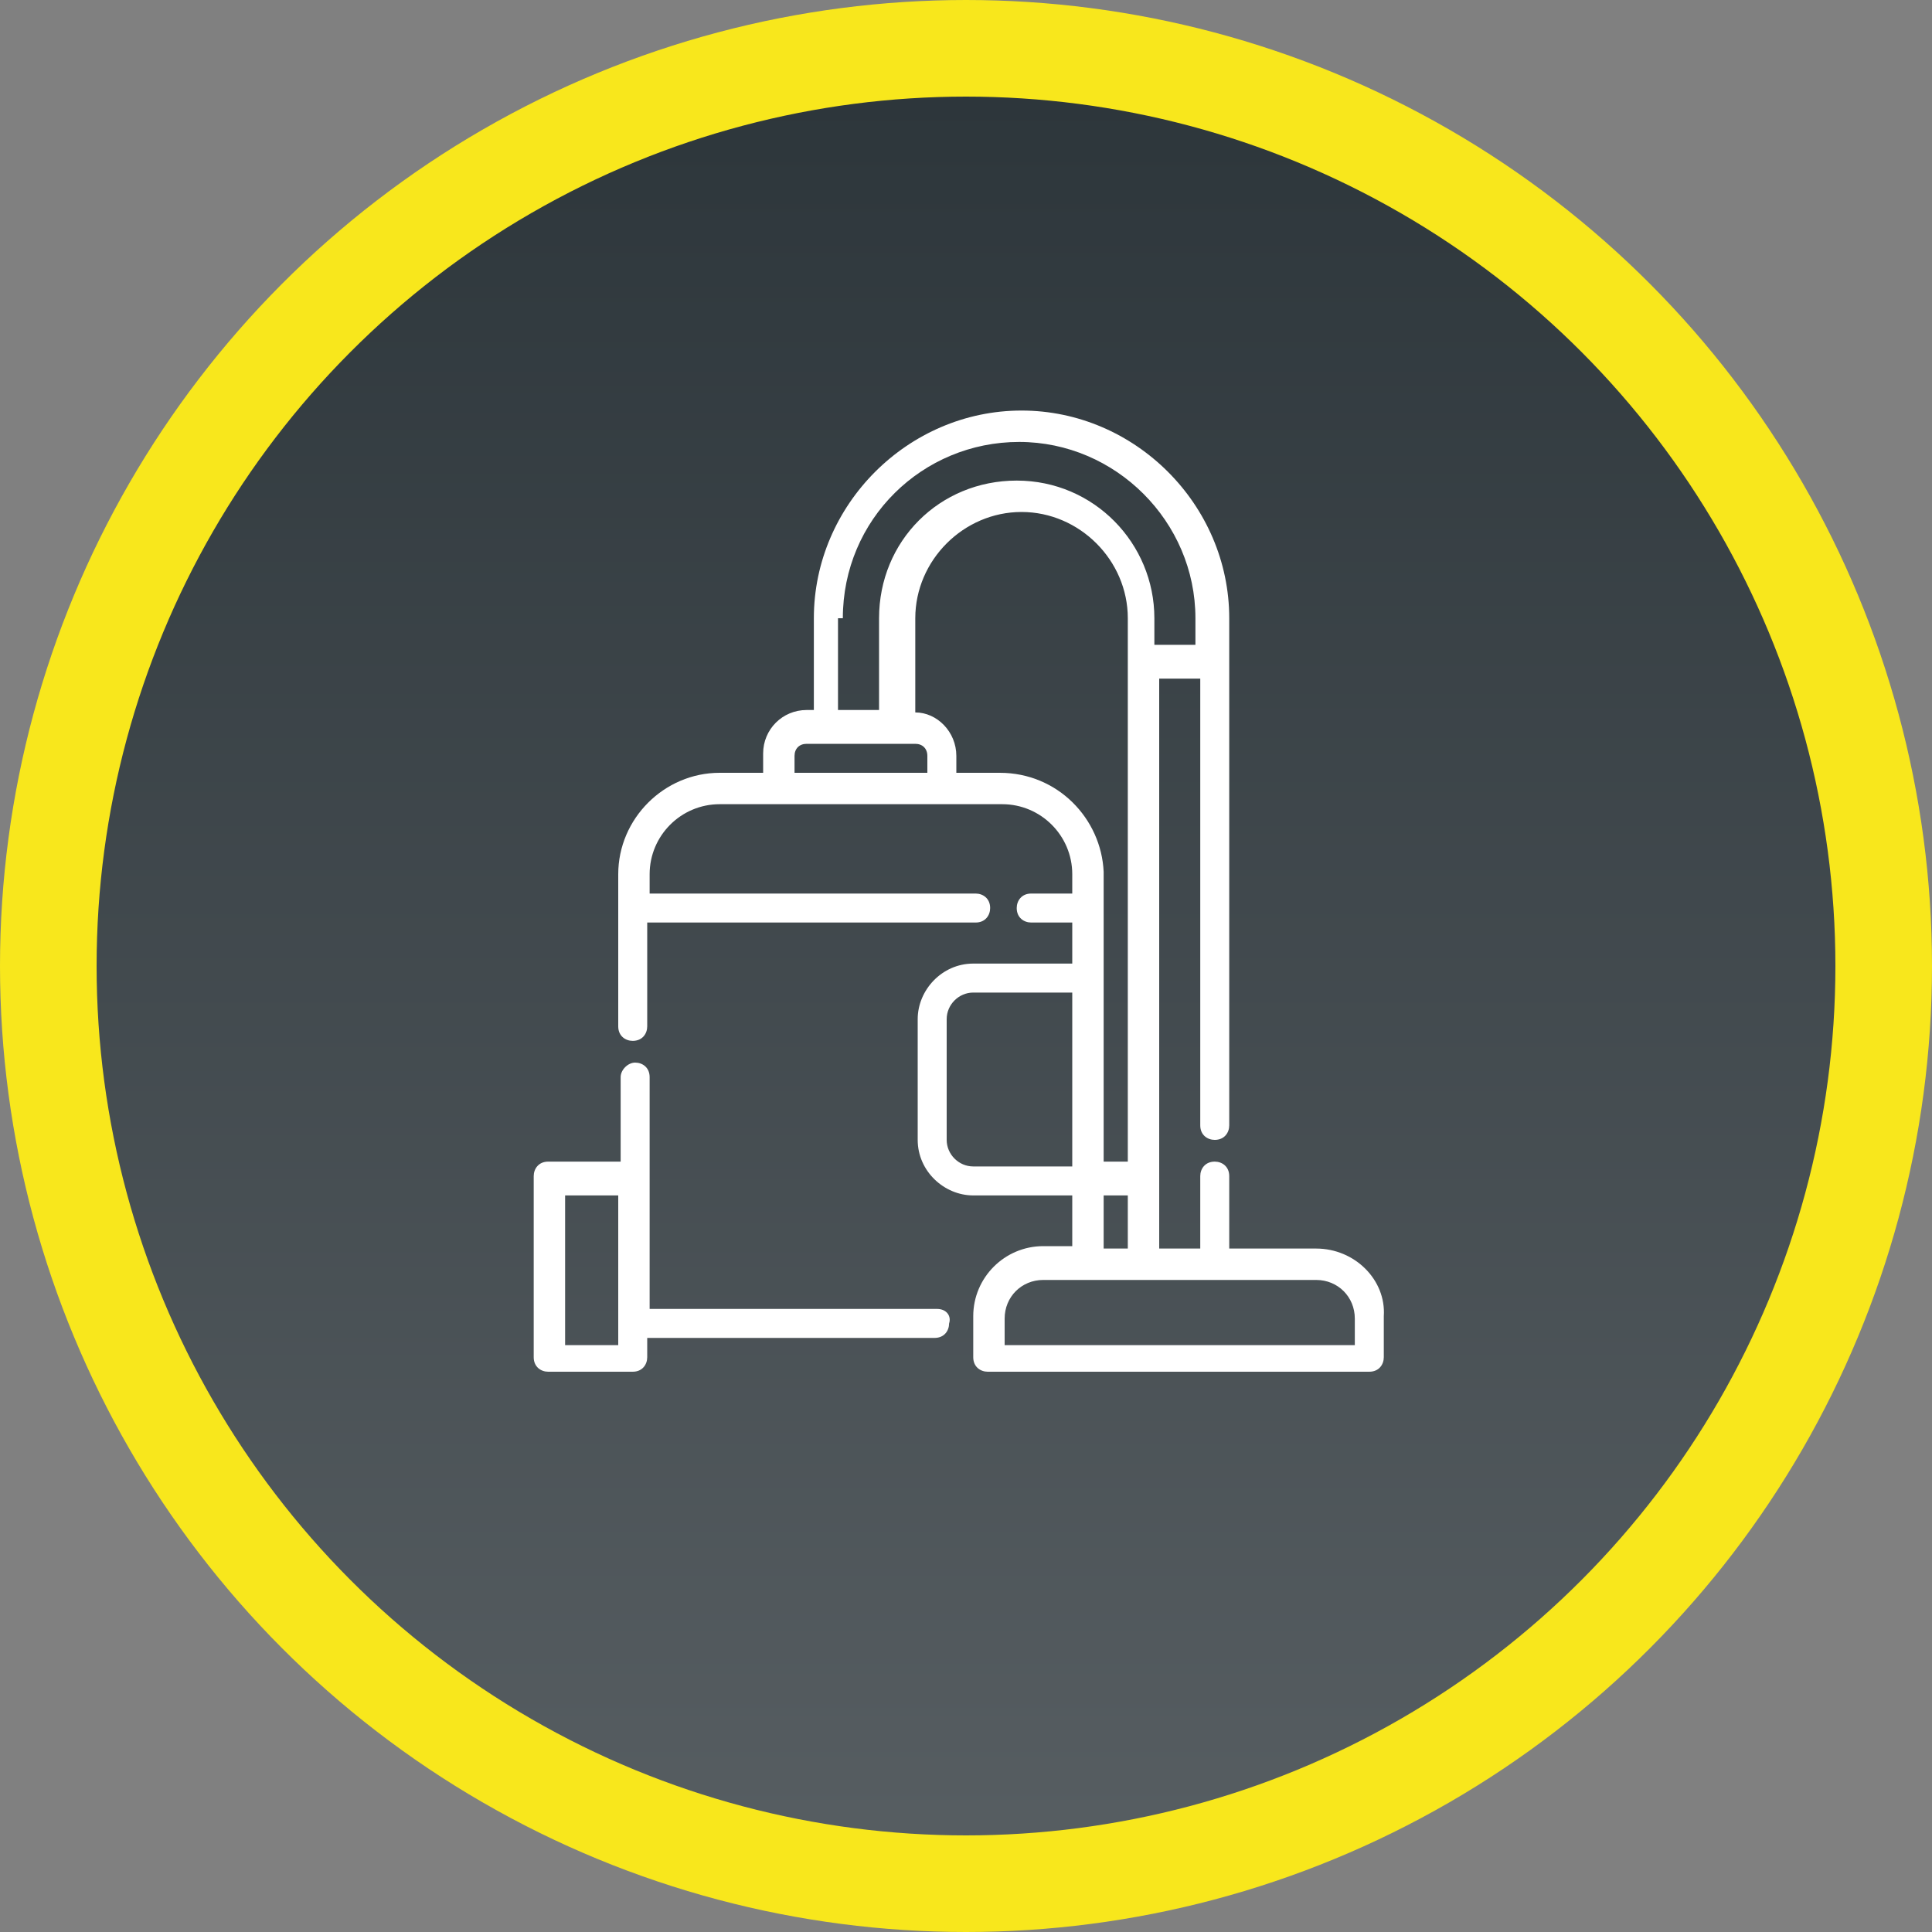
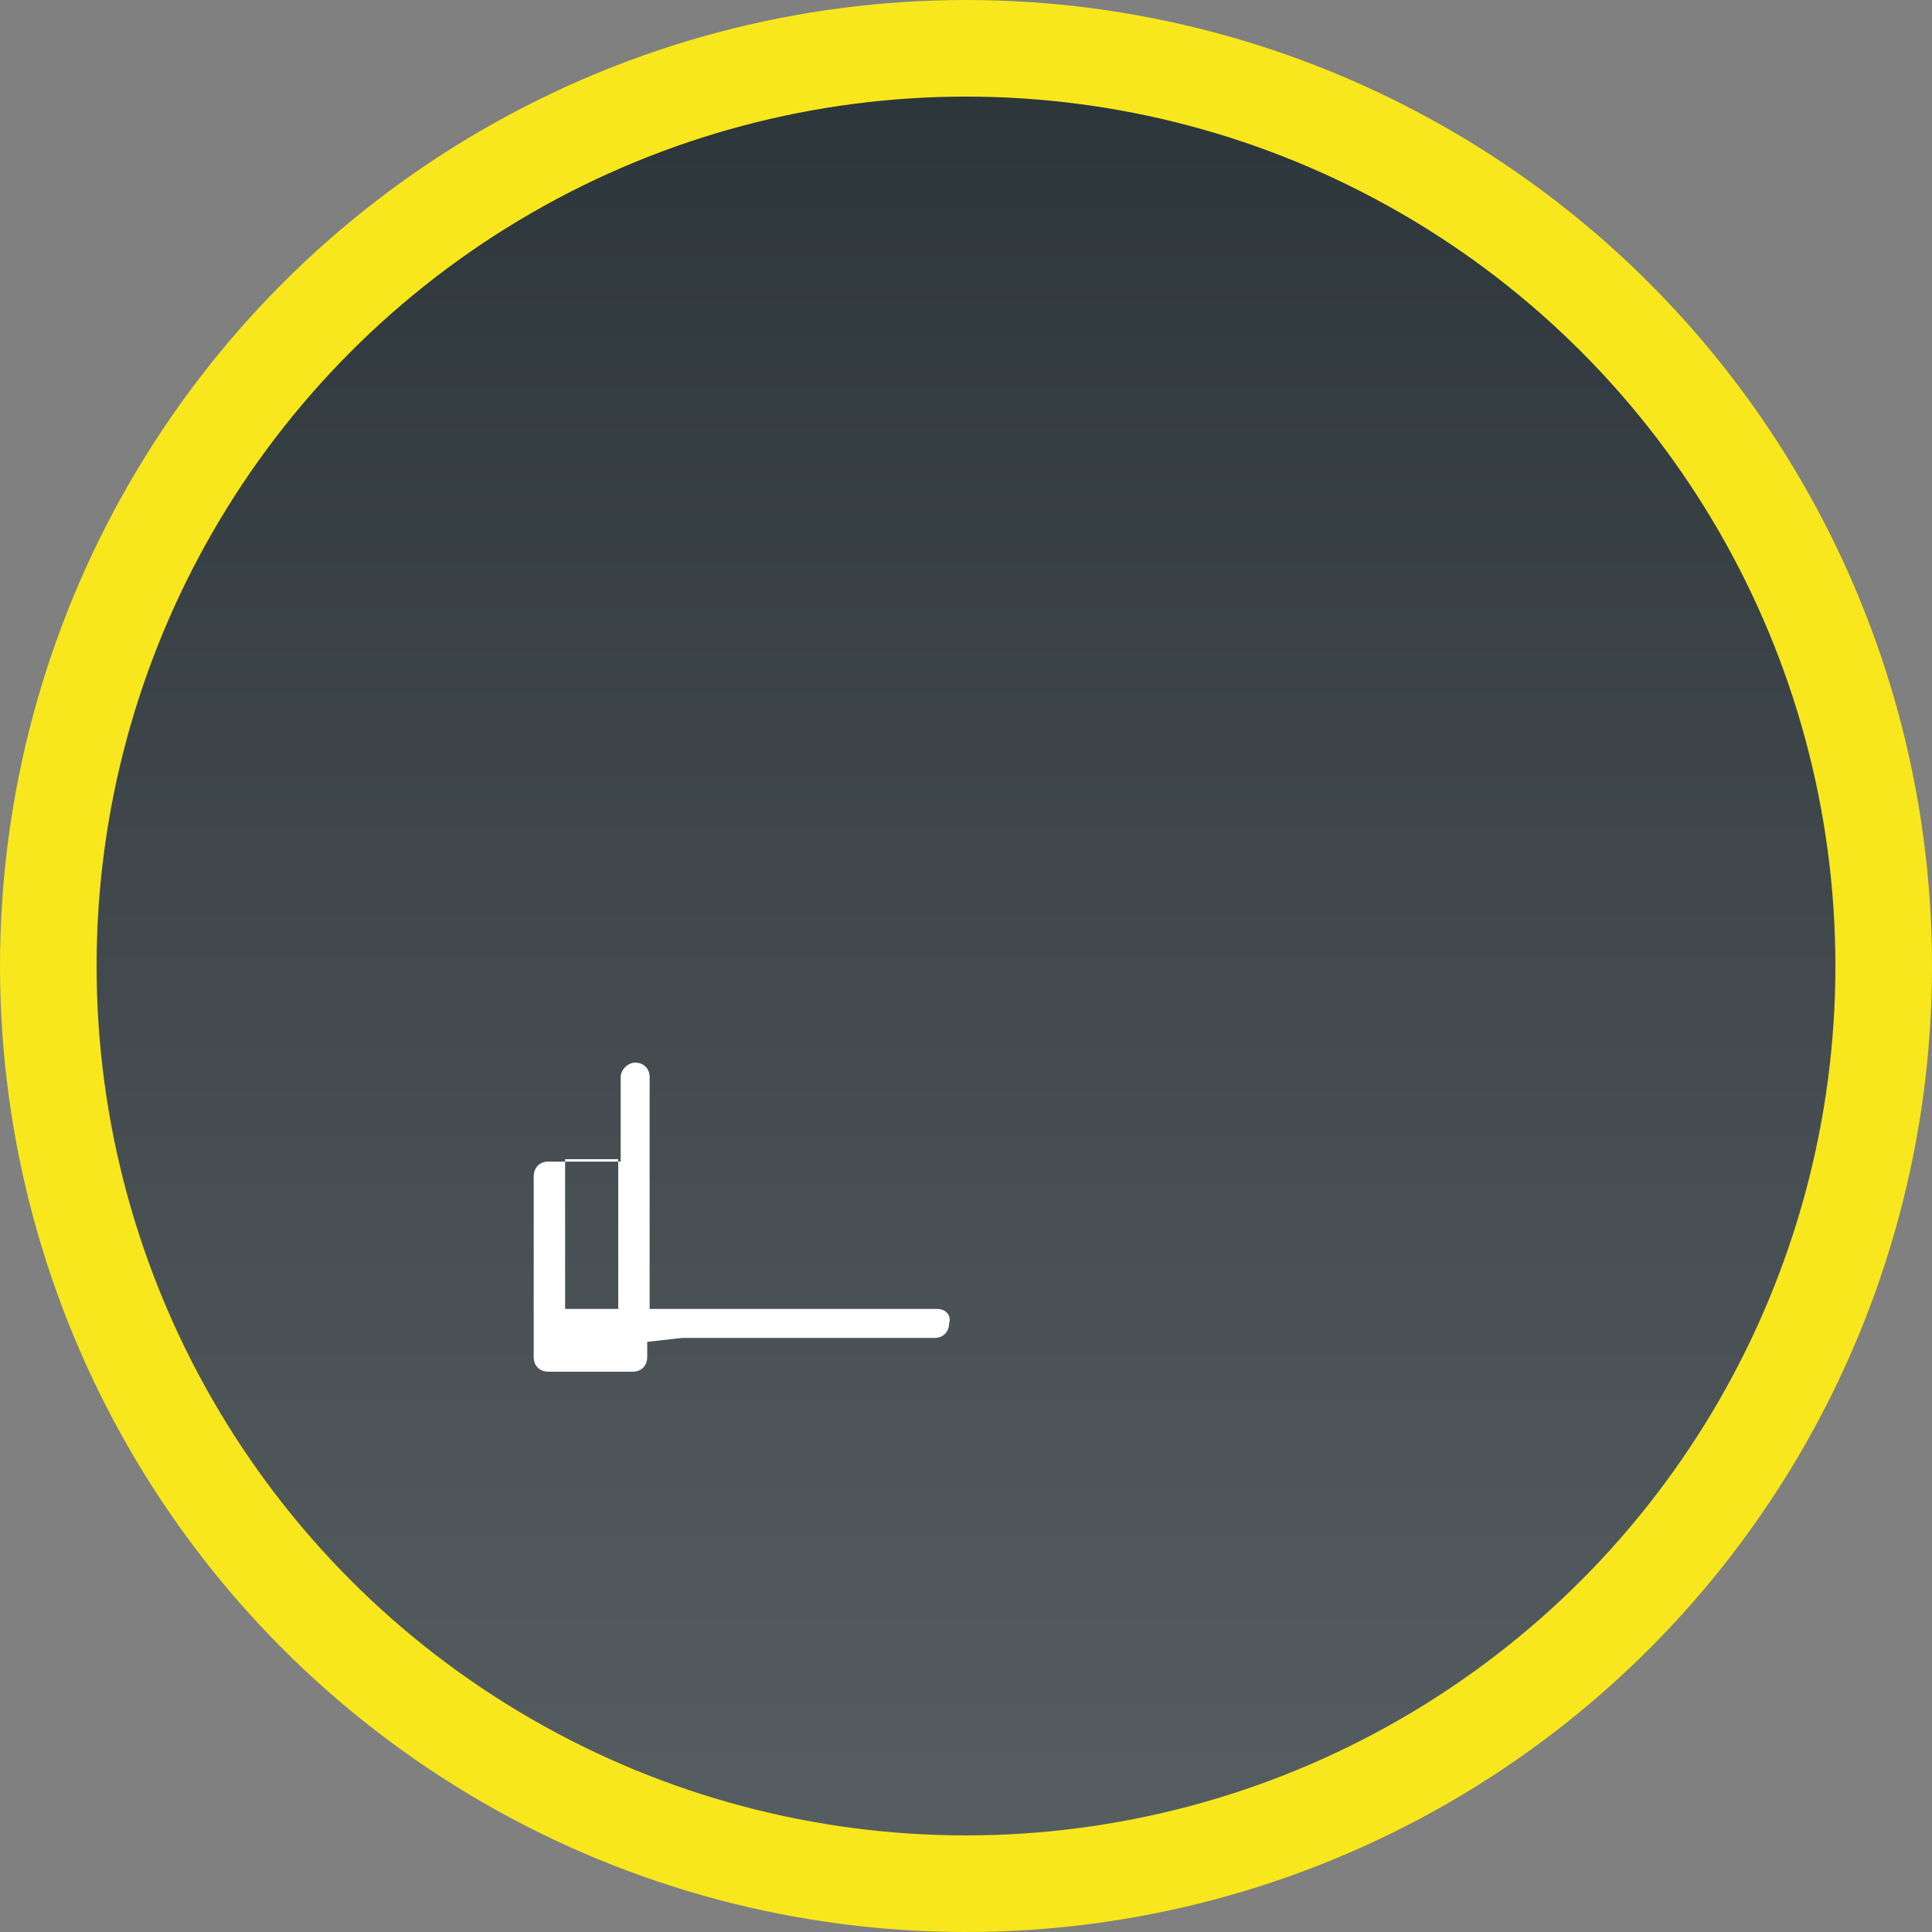
<svg xmlns="http://www.w3.org/2000/svg" version="1.0" id="Ebene_1" x="0px" y="0px" width="80px" height="80px" viewBox="0 0 80 80" style="enable-background:new 0 0 80 80;" xml:space="preserve">
  <rect x="0" y="0" width="80" height="80" fill="#808080" stroke="none" />
  <desc>Created with Sketch.</desc>
  <g id="Design">
    <g id="brecker_klima_01" transform="translate(-747, -1736)">
      <g id="leistungen" transform="translate(187, 1187)">
        <g id="Group-18" transform="translate(0, 113)">
          <g id="Group-17" transform="translate(560, 436)">
            <g id="Group-2">
              <g id="badge">
                <linearGradient id="Oval_1_" gradientUnits="userSpaceOnUse" x1="-2765.618" y1="3405.854" x2="-2765.618" y2="3406.829" gradientTransform="matrix(76 0 0 -76 210227 258920.969)">
                  <stop offset="0" style="stop-color:#575E62" />
                  <stop offset="1" style="stop-color:#2D363B" />
                </linearGradient>
                <circle id="Oval" style="fill:url(#Oval_1_);stroke:#F8E71C;stroke-width:4;" cx="40" cy="40" r="38" />
              </g>
              <g id="_x30_25-cleaner" transform="translate(22, 17)">
-                 <path id="Shape" style="fill:#FFFFFF;" d="M16.8,37.2H4.9v-9.6c0-0.4-0.3-0.6-0.6-0.6s-0.6,0.3-0.6,0.6v3.5H0.7         c-0.4,0-0.6,0.3-0.6,0.6v7.5c0,0.4,0.3,0.6,0.6,0.6h3.5c0.4,0,0.6-0.3,0.6-0.6v-0.8h11.9c0.4,0,0.6-0.3,0.6-0.6         C17.4,37.5,17.2,37.2,16.8,37.2z M3.6,38.7H1.4v-6.2h2.2V38.7z" />
-                 <path id="Shape_1_" style="fill:#FFFFFF;" d="M32.5,34.7h-3.6v-3c0-0.4-0.3-0.6-0.6-0.6c-0.4,0-0.6,0.3-0.6,0.6v3h-1.7V11.1         h1.7v18.5c0,0.4,0.3,0.6,0.6,0.6c0.4,0,0.6-0.3,0.6-0.6V8.6C28.9,3.9,25,0,20.3,0s-8.6,3.9-8.6,8.6v3.8h-0.3         c-1,0-1.8,0.8-1.8,1.8V15H7.8c-2.3,0-4.2,1.9-4.2,4.2v6.3c0,0.4,0.3,0.6,0.6,0.6c0.4,0,0.6-0.3,0.6-0.6v-4.3h13.6         c0.4,0,0.6-0.3,0.6-0.6c0-0.4-0.3-0.6-0.6-0.6H4.9v-0.8c0-1.6,1.3-2.9,2.9-2.9h11.7c1.6,0,2.9,1.3,2.9,2.9V20h-1.7         c-0.4,0-0.6,0.3-0.6,0.6c0,0.4,0.3,0.6,0.6,0.6h1.7v1.7h-4.1c-1.3,0-2.3,1.1-2.3,2.3v5c0,1.3,1.1,2.3,2.3,2.3h4.1v2.1h-1.2         c-1.6,0-2.9,1.3-2.9,2.9v1.7c0,0.4,0.3,0.6,0.6,0.6h15.8c0.4,0,0.6-0.3,0.6-0.6v-1.7C35.4,36,34.1,34.7,32.5,34.7z          M22.4,31.3h-4.1c-0.6,0-1.1-0.5-1.1-1.1v-5c0-0.6,0.5-1.1,1.1-1.1h4.1V31.3z M12.9,8.6c0-4.1,3.3-7.3,7.3-7.3         s7.3,3.3,7.3,7.3v1.1h-1.7V8.6c0-3.1-2.5-5.7-5.7-5.7s-5.7,2.5-5.7,5.7v3.8h-1.7V8.6z M16.4,15h-5.5v-0.7         c0-0.3,0.2-0.5,0.5-0.5h4.5c0.3,0,0.5,0.2,0.5,0.5V15z M19.4,15h-1.8v-0.7c0-1-0.8-1.8-1.7-1.8V8.6c0-2.4,2-4.4,4.4-4.4         c2.4,0,4.4,2,4.4,4.4v22.5h-1v-12C23.6,16.9,21.8,15,19.4,15z M24.7,32.5v2.2h-1v-2.2H24.7z M34.1,38.7H19.6v-1.1         c0-0.9,0.7-1.6,1.6-1.6h11.3c0.9,0,1.6,0.7,1.6,1.6V38.7L34.1,38.7z" />
+                 <path id="Shape" style="fill:#FFFFFF;" d="M16.8,37.2H4.9v-9.6c0-0.4-0.3-0.6-0.6-0.6s-0.6,0.3-0.6,0.6v3.5H0.7         c-0.4,0-0.6,0.3-0.6,0.6v7.5c0,0.4,0.3,0.6,0.6,0.6h3.5c0.4,0,0.6-0.3,0.6-0.6v-0.8h11.9c0.4,0,0.6-0.3,0.6-0.6         C17.4,37.5,17.2,37.2,16.8,37.2z H1.4v-6.2h2.2V38.7z" />
              </g>
            </g>
          </g>
        </g>
      </g>
    </g>
  </g>
</svg>